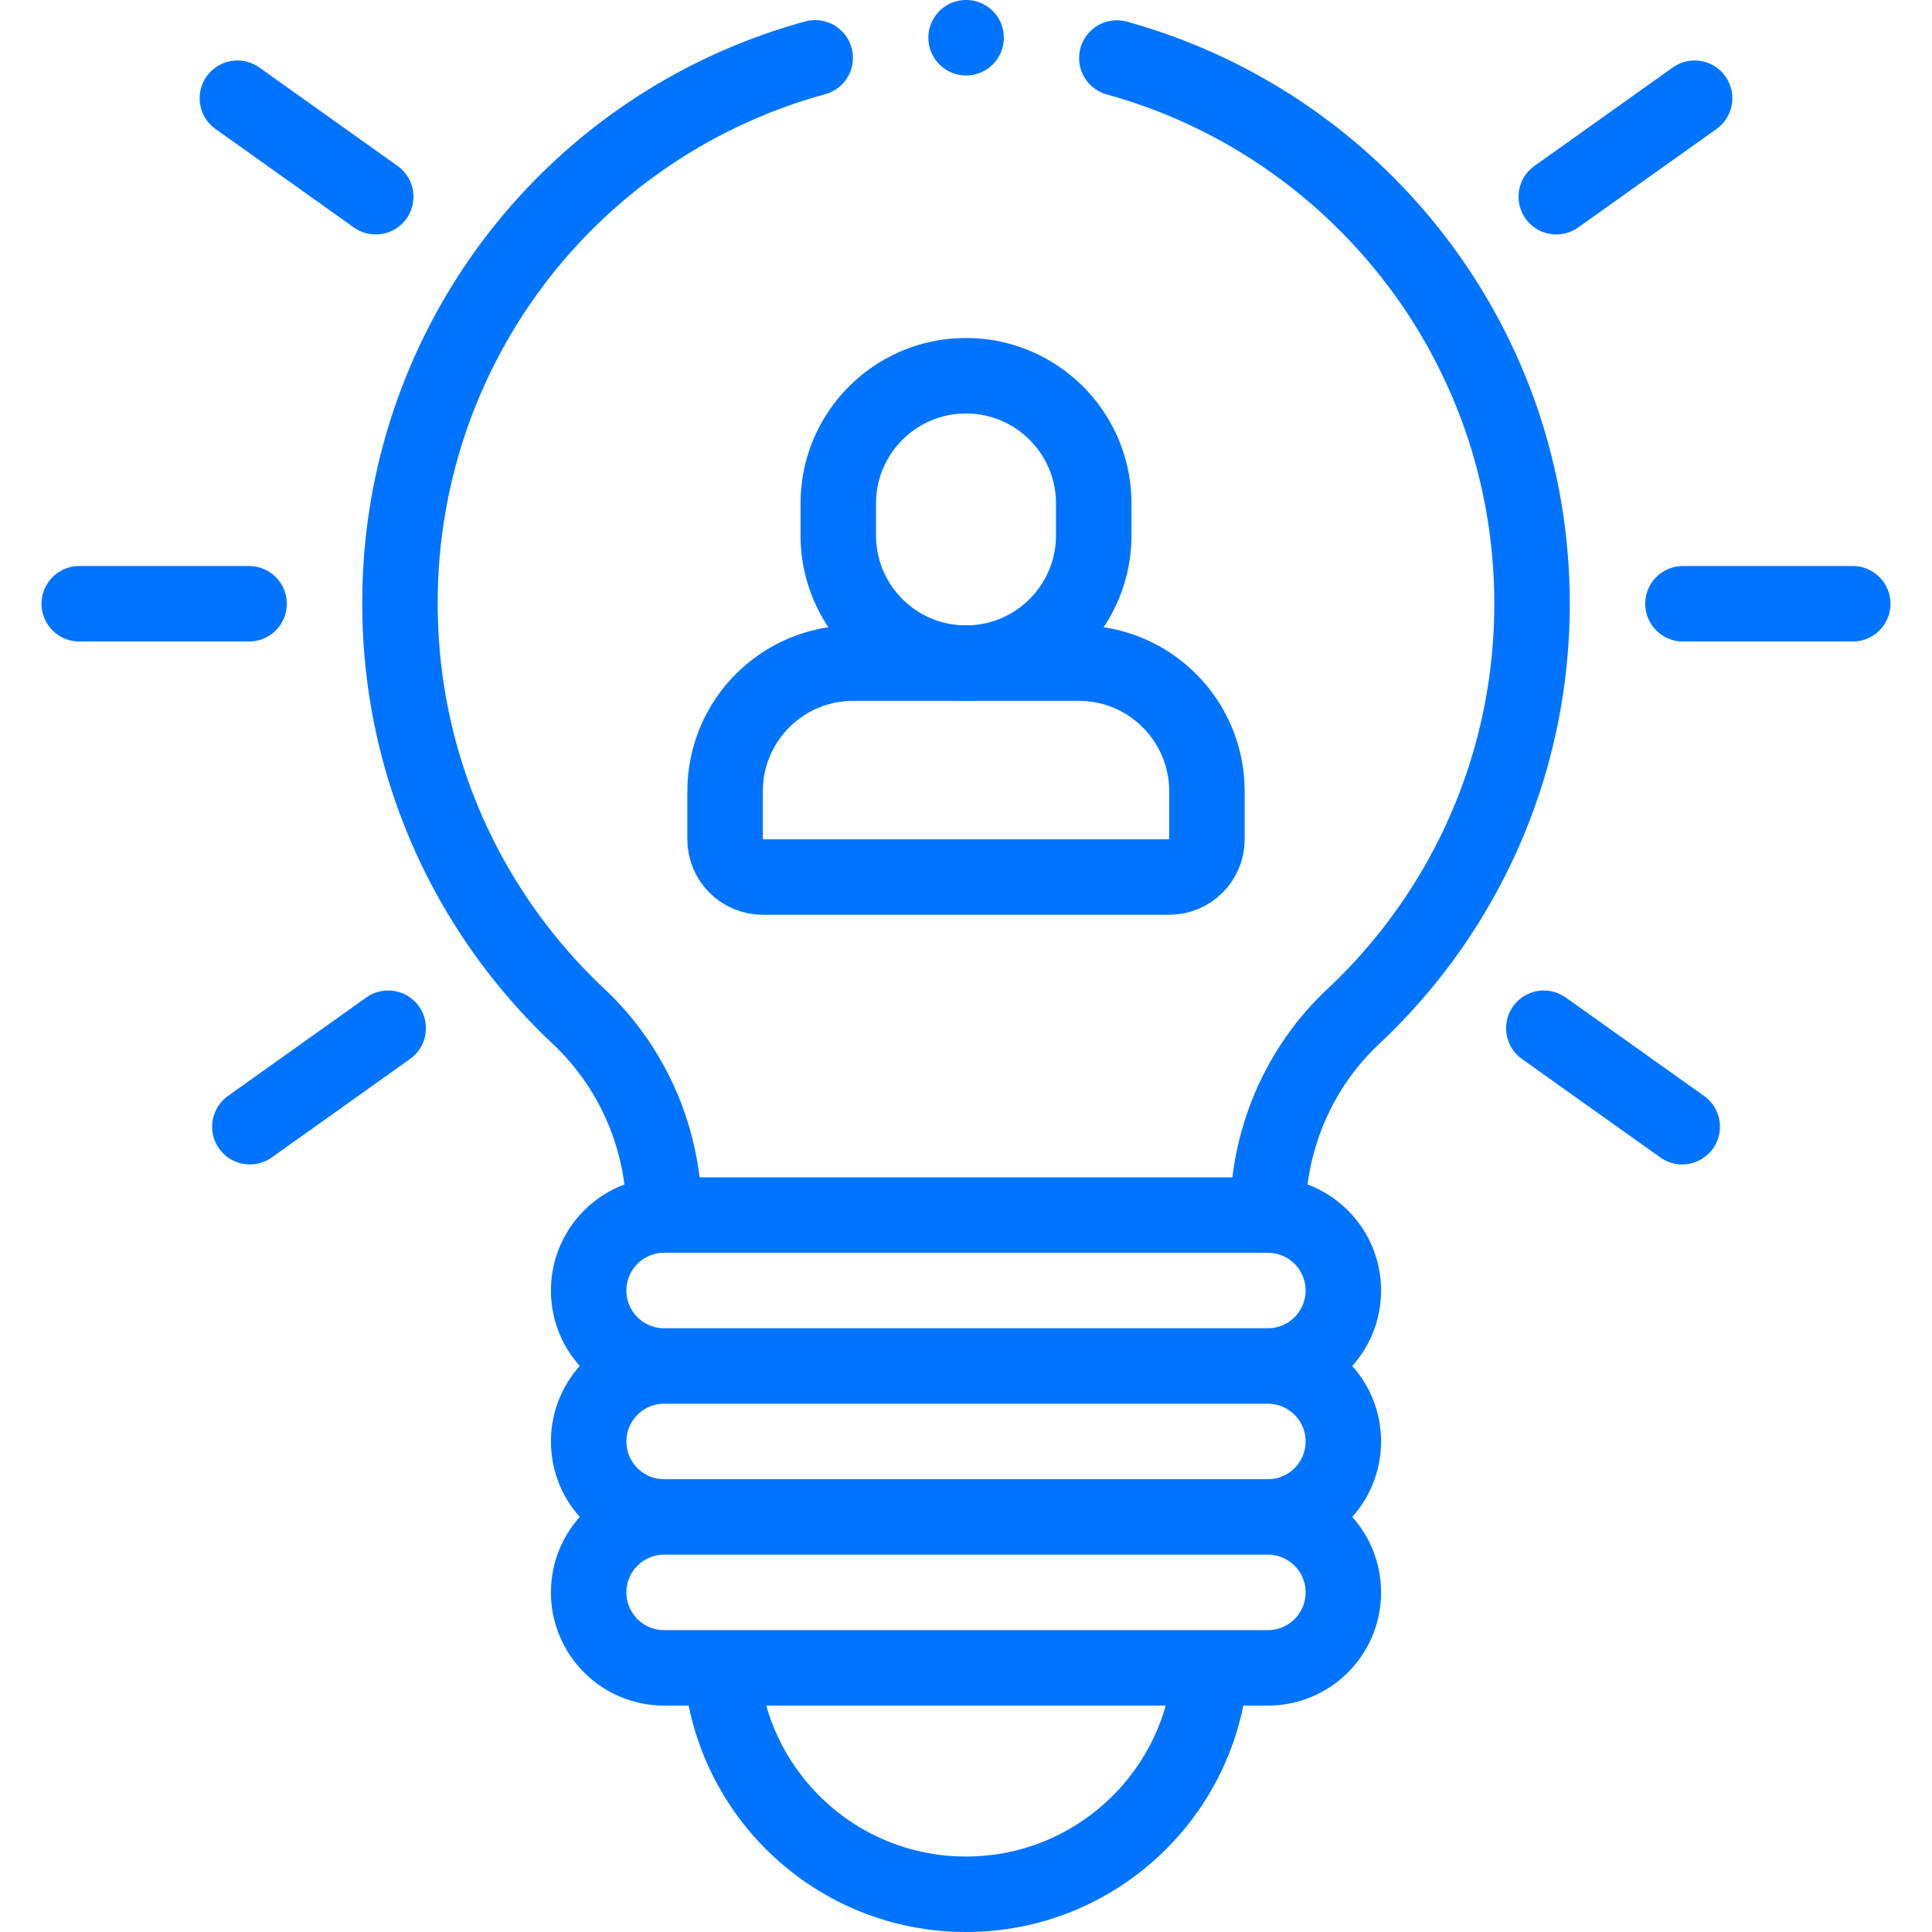
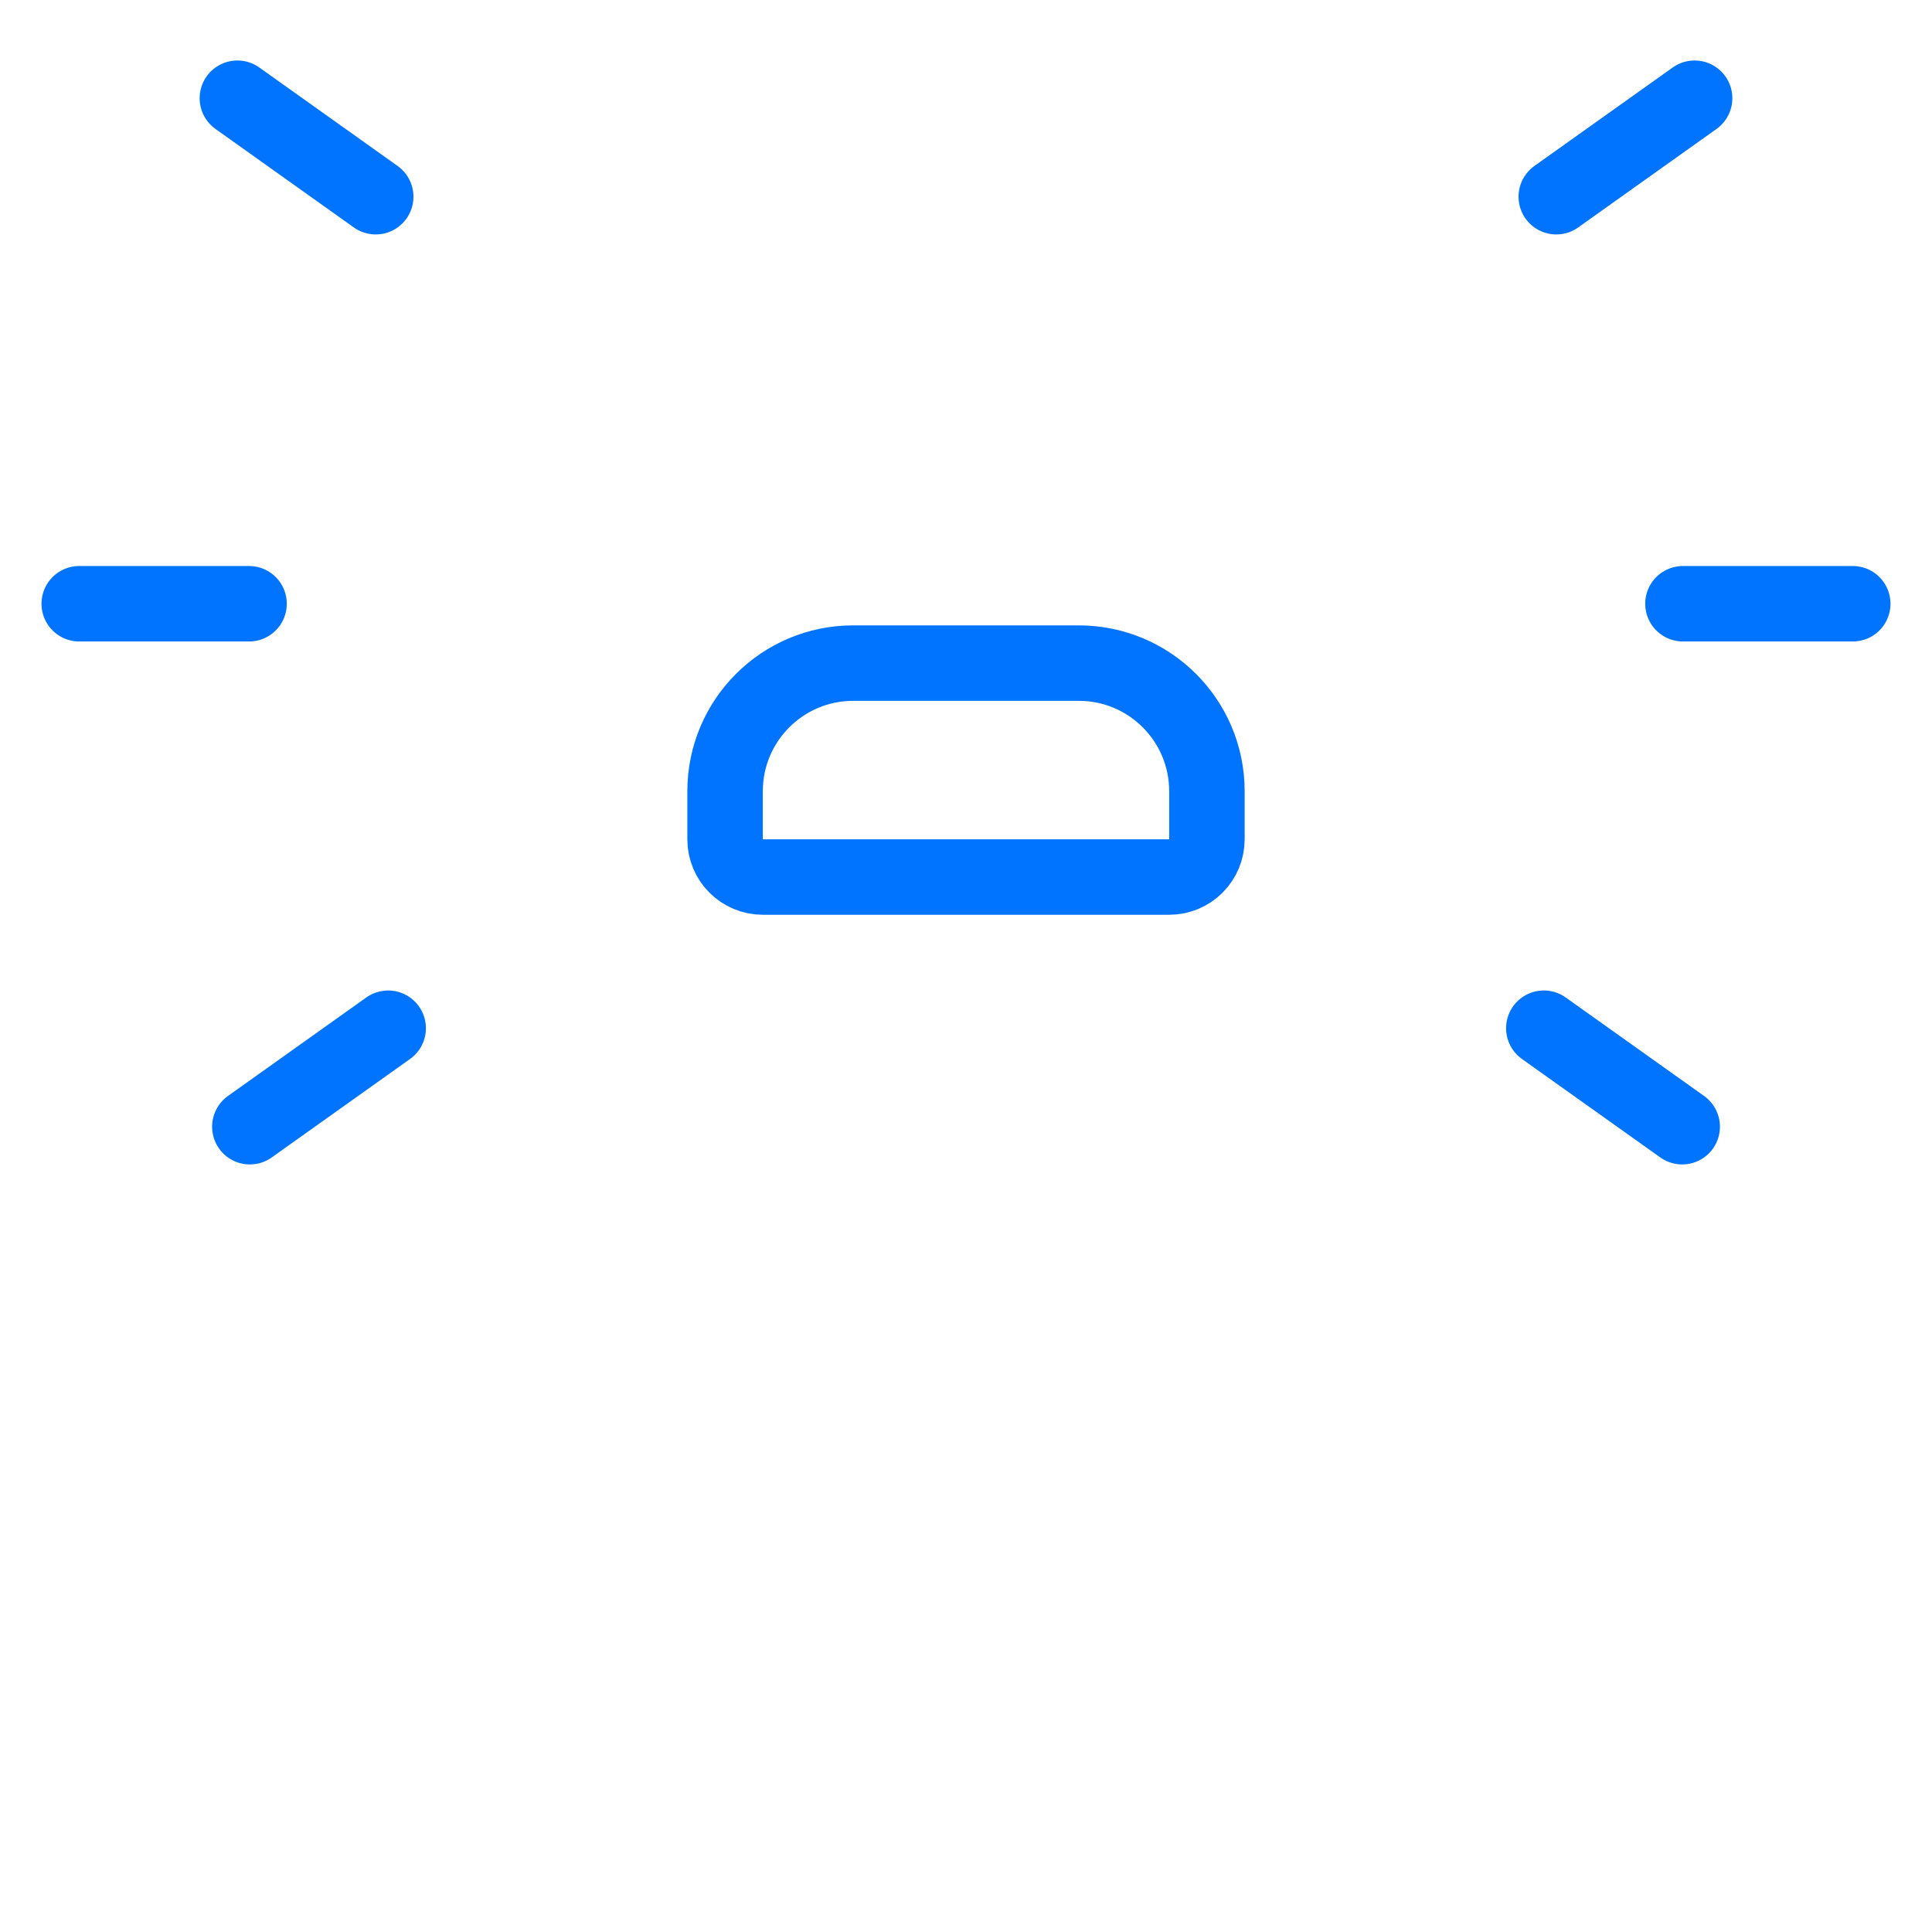
<svg xmlns="http://www.w3.org/2000/svg" width="512" height="512" x="0" y="0" viewBox="0 0 512 512" style="enable-background:new 0 0 512 512" xml:space="preserve" class="">
  <g>
-     <path d="M320.81 442c-2.55 33.56-30.59 60-64.81 60s-62.26-26.44-64.81-60M336 442H176c-11.046 0-20-8.954-20-20s8.954-20 20-20h160c11.046 0 20 8.954 20 20s-8.954 20-20 20zM336 362c11.046 0 20 8.954 20 20s-8.954 20-20 20M176 402c-11.046 0-20-8.954-20-20s8.954-20 20-20M336 362H176c-11.046 0-20-8.954-20-20s8.954-20 20-20h160c11.046 0 20 8.954 20 20s-8.954 20-20 20z" style="stroke-width:20;stroke-linejoin:round;stroke-miterlimit:10;" fill="none" stroke="#0074ff" stroke-width="20" stroke-linejoin="round" stroke-miterlimit="10" data-original="#000000" opacity="1" class="" />
-     <path d="M216.026 15.33a149.49 149.49 0 0 0-110.009 142.436c-.641 44.009 17.678 83.746 47.311 111.579C167.849 282.984 176 302.078 176 322M336 322c0-19.894 8.105-38.988 22.613-52.6C387.778 242.037 406 203.148 406 160c0-69-46.589-127.118-110.025-144.615M256.027 10h0M256 175.731h0c-18.693 0-33.846-15.154-33.846-33.846v-8.462c0-18.693 15.154-33.846 33.846-33.846h0c18.693 0 33.846 15.153 33.846 33.846v8.462c0 18.692-15.153 33.846-33.846 33.846z" style="stroke-width:20;stroke-linecap:round;stroke-linejoin:round;stroke-miterlimit:10;" fill="none" stroke="#0074ff" stroke-width="20" stroke-linecap="round" stroke-linejoin="round" stroke-miterlimit="10" data-original="#000000" opacity="1" class="" />
    <path d="M285.898 175.731h-59.795c-18.749 0-33.949 15.199-33.949 33.949v12.744c0 5.523 4.477 10 10 10h107.692c5.523 0 10-4.477 10-10V209.68c0-18.75-15.199-33.949-33.948-33.949zM99.57 52.13l-36.66-26.1M66 160H21M102.87 272.49l-36.66 26.1M445.8 298.59l-36.67-26.1M491 160h-45M449.09 26.03l-36.66 26.1" style="stroke-width:20;stroke-linecap:round;stroke-linejoin:round;stroke-miterlimit:10;" fill="none" stroke="#0074ff" stroke-width="20" stroke-linecap="round" stroke-linejoin="round" stroke-miterlimit="10" data-original="#000000" opacity="1" class="" />
  </g>
</svg>